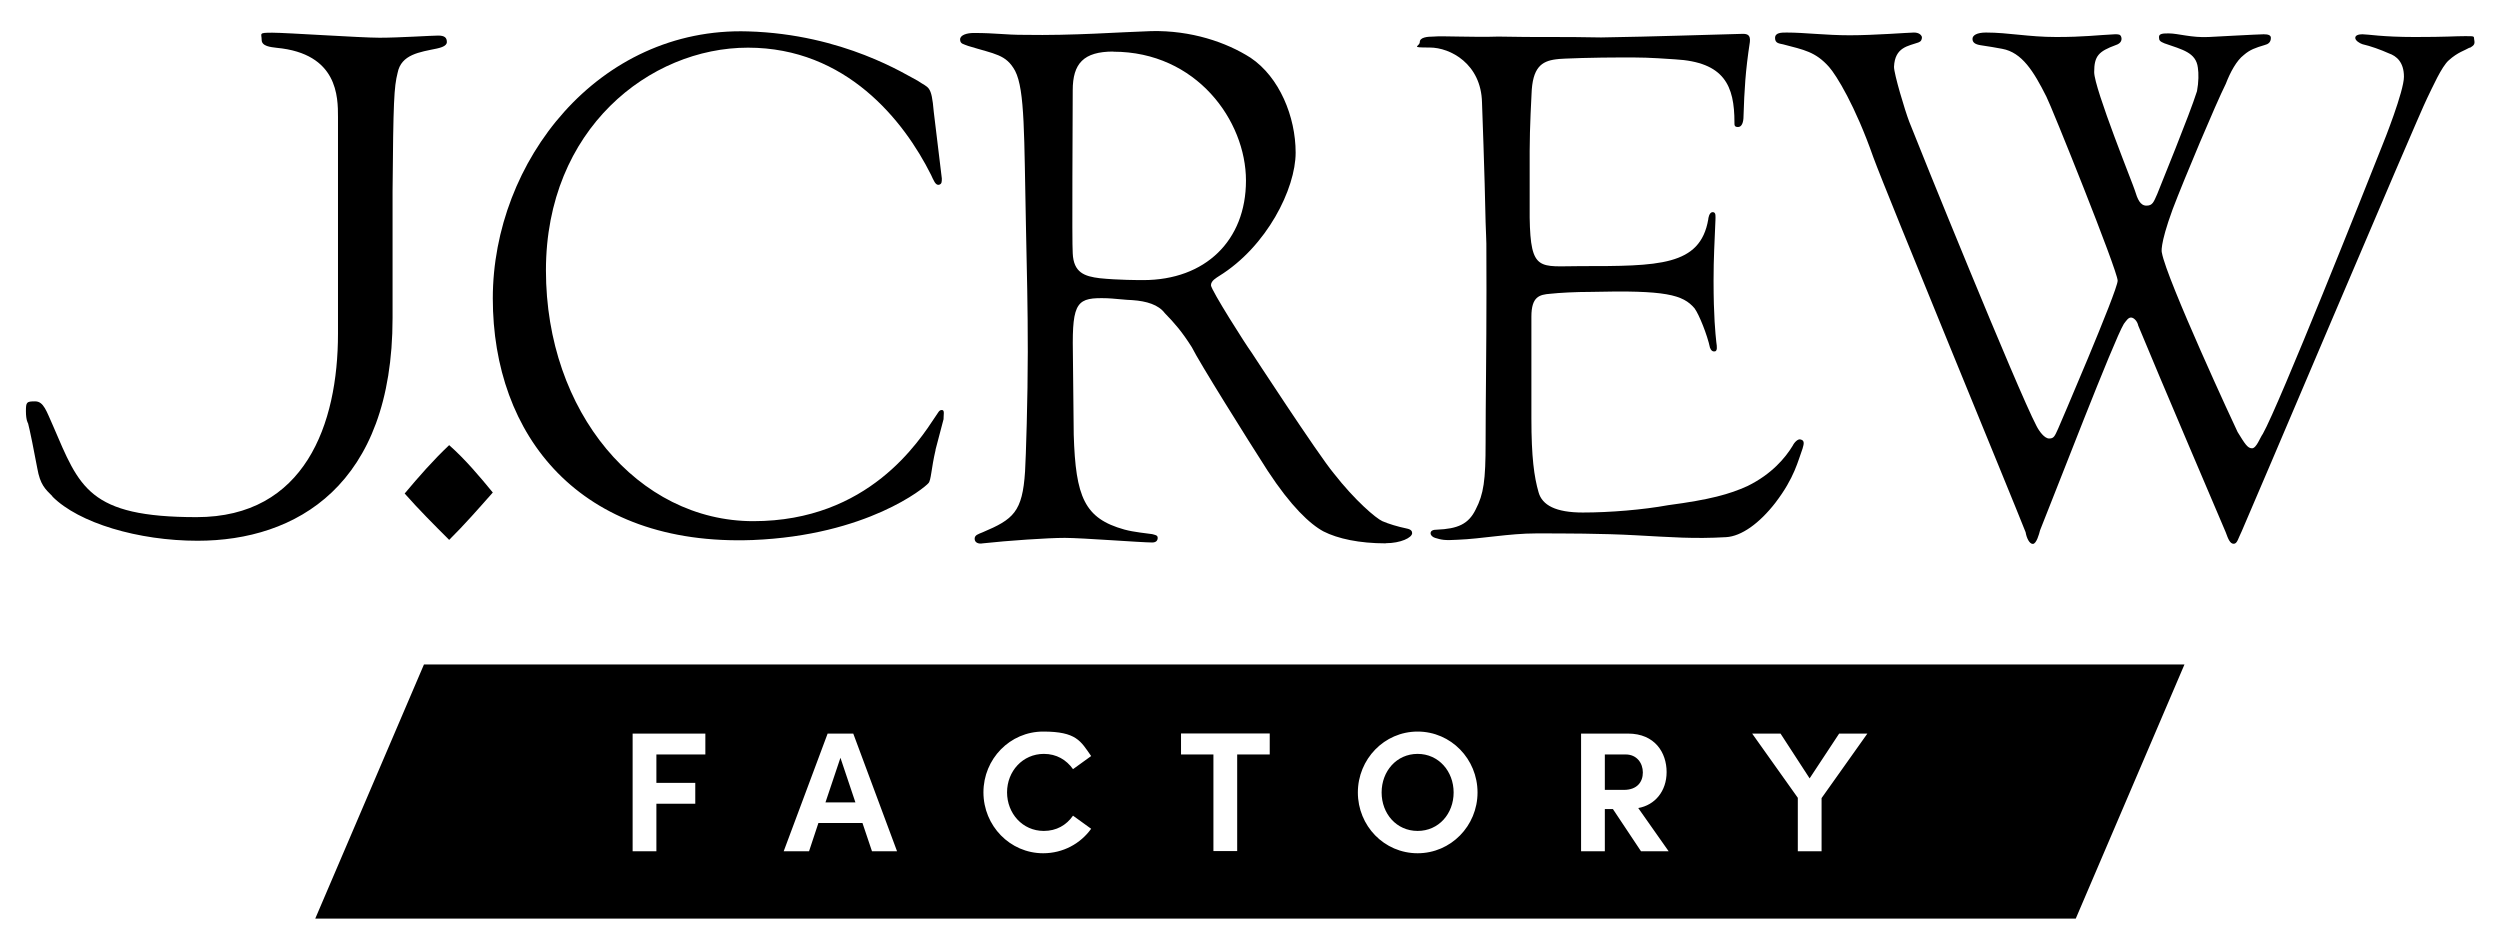
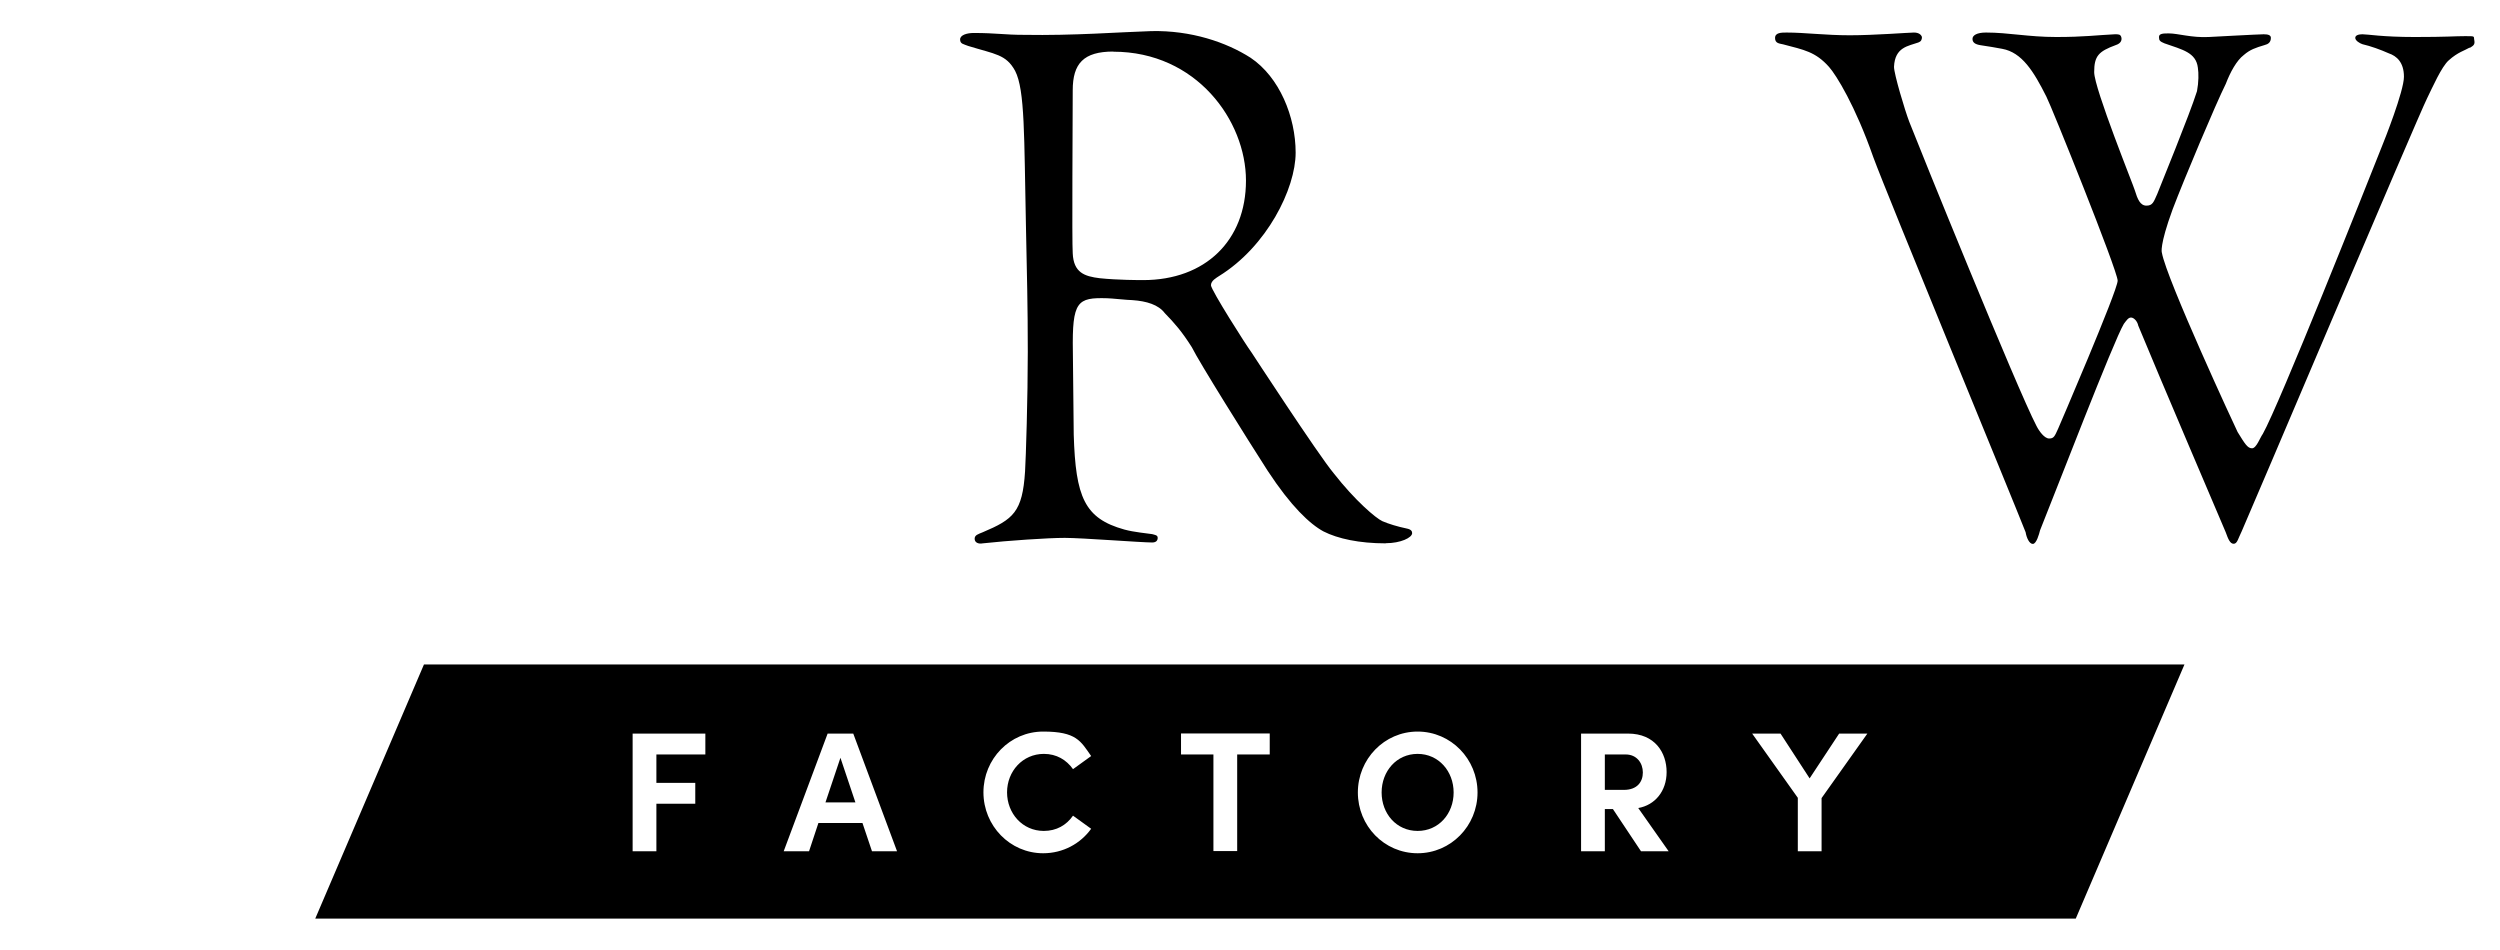
<svg xmlns="http://www.w3.org/2000/svg" id="Layer_1" version="1.1" viewBox="0 0 1736 659.6">
  <g>
-     <path d="M649.7,312.3c-3.1,13.1-3.1,21.3-5,23.2-2.5,3.1-42.6,36.3-122.1,39.5-120.2,4.4-180.4-72.6-180.4-167.8S415.5,18.6,519.4,21.8c66.4,1.9,110.3,30.5,117.9,34.3,7.6,5.3,9.5,2.7,11.1,21.5,1.8,14.5,3.1,25.1,5.6,46.3,0,2.5,0,3.8-1.9,4.4-2.5.6-3.8-3.1-5.6-6.9-18.8-37.6-58.9-88.3-127.1-88.3s-140.3,56.4-140.3,154.7,63.9,174.1,144,174.1,115.2-55.7,126.5-72.7c1.9-2.5,2.5-5,5-4.4,1.3.6.6,3.1.6,6.3-1.3,5-3.8,14.4-5.6,21.3" />
-     <path d="M1233,348.9c-11.3,14.6-23.8,23.5-34.4,24.1-22.6,1.3-38.2,0-62.6-1.3-23.2-1.3-50.5-1.3-69.3-1.3s-38.2,3.8-54.5,4.4c-9.4.6-11.3,0-15.7-1.3-1.9-.6-3.1-1.9-3.1-3.2,0-1.9,1.9-2.5,4.4-2.5,14.4-.6,21.9-3.8,26.9-14,5.6-10.8,6.9-20.3,6.9-46.4s.6-64.8.6-106.1,0-28.6-.6-47c-.6-32.4-2.5-83.2-2.5-83.2-.6-26.7-21.9-38.1-36.3-38.1s-6.9-.6-6.9-3.8,5-3.8,9.4-3.8c6.3-.6,27.6.6,45.1,0,28.2.6,43.2,0,71.4.6,38.8-.6,73.3-1.9,98.3-2.5,3.1,0,5.6.6,5,5.7-3.1,20.3-3.8,33-4.4,51.4,0,4.4-1.2,7.6-3.8,7.6s-2.5-1.3-2.5-3.2c0-25.4-6.9-41.9-41.3-43.8-19.4-1.3-21.9-1.3-37.6-1.3s-41.3.6-45.1,1.3c-10,1.3-16.3,5.7-16.9,24.1,0,0-1.3,23.5-1.3,39.4v46.4c.6,38.1,6.9,33.7,35.1,33.7,54.5,0,83.3,0,88.9-32.4,0-.6.6-5.1,3.1-5.1s1.9,3.2,1.9,5.7c-.6,15.9-1.3,25.4-1.3,41.9,0,24.8,1.3,36.8,1.9,42.6.6,3.8.6,5.7-.6,6.4-1.9.6-3.1-.6-3.8-2.5-1.9-8.9-7.5-22.9-10.7-27.3-8.1-9.5-20-12.7-72-11.4-10.6,0-21.9.6-28.2,1.3-7.5.6-13.1,1.9-13.1,15.9v70.5c0,27.3,1.9,40.7,5,51.5,2.5,8.9,11.9,14,30.7,14s41.7-1.9,59.3-5.1c28.8-3.8,42.6-7.6,55.1-13.3,16.9-8.3,26.3-19.7,31.3-27.9,1.2-2.5,3.8-5.1,5.6-4.4,2.5.6,2.5,2.5,1.3,6.3-3.1,8.3-5.6,20.3-18.8,37.5" />
    <path d="M773.1,35.8c-20.7,0-28.2,8.3-28.2,26.9s-.6,105.5,0,113.2c.6,13.4,8.1,16,18.8,17.3,12.5,1.3,27.6,1.3,30.1,1.3,43.2,0,71.4-27.5,71.4-69.1s-34.4-89.5-92.1-89.5M962.2,377.3c-18.2,0-33.2-3.2-43.2-8.3-9.4-5.1-22.5-17.3-38.8-42.2-14.4-22.4-47.6-75.5-52.6-85.7-6.9-10.9-11.9-16.6-18.8-23.7-4.4-5.8-12.5-8.3-22.5-9-3.1,0-15-1.3-17.5-1.3-20.7-.6-24.4,1.9-23.8,37.1,0,0,.6,55.6.6,57.6,1.3,43.5,7.5,58.2,35.1,65.9,6.9,1.9,15.7,2.6,19.4,3.2,1.9.6,3.8.6,3.8,2.6s-1.3,3.2-3.8,3.2c-7.5,0-48.8-3.2-60.7-3.2s-39.5,1.9-57,3.8c-3.1.6-5.6-.6-5.6-3.2s2.5-3.2,5.6-4.5c21.3-9,27.6-14.1,29.4-42.2.6-9.6,1.9-51.2,1.9-83.1s-.6-54.4-1.3-88.3c-1.3-61.4-.6-93.4-7.5-106.8-6.3-11.5-13.8-11.5-32.6-17.3-3.1-1.3-5.6-1.3-5.6-4.5s5-4.5,9.4-4.5c15.7,0,21.3,1.3,35.1,1.3,34.4.6,65.8-1.9,88.3-2.6,27.6-.6,52,7.7,68.9,18.5,20,13.4,31.3,40.9,31.3,65.9s-20,65.2-53.2,85.7c-1.9,1.3-5.6,3.2-5.6,6.4s24.4,41.6,28.2,46.7c0,0,46.3,71,57,83.8,15,19.2,29.4,31.3,33.8,33.3,4.4,1.9,10.6,3.8,16.9,5.1,3.1.6,3.8,1.9,3.8,3.2,0,3.2-8.1,7-18.2,7" />
    <path d="M1714.8,33.1c-3.1,1.9-8.1,3.1-14.4,8.8-5,4.4-11.3,18.8-15,26.3-6.9,13.8-124.9,292.4-128.7,300.6-2.5,5-3.1,8.8-5.6,8.8s-3.8-3.1-5.6-8.1c0,0-47.6-111.5-60.7-143.4-.6-3.1-3.1-5.6-5-5.6s-3.1,1.9-5,4.4c-6.9,11.3-47.6,117.1-58.2,143.4-.6,2.5-2.5,9.4-5,9.4s-4.4-4.4-5-8.1c-8.8-22.5-96.4-234.8-105.8-260.5-12.5-35.7-25.7-57-30.7-62.6-9.4-10.6-17.5-11.9-31.9-15.7-2.5-.6-5.6-.6-5.6-4.4s4.4-3.8,8.1-3.8c12.5,0,26.9,1.9,43.8,1.9s41.3-1.9,44.5-1.9,5,1.3,5.6,3.1c0,1.9-.6,3.1-2.5,3.8-6.9,2.5-16.3,3.1-16.9,16.9,0,5,7.5,30.1,10.6,38.2,6.3,16.3,75.1,186,88.3,211.1,1.9,3.8,5.6,8.8,8.8,8.8s3.8-1.3,6.3-6.9c0,0,41.3-95.8,41.3-102.7s-46.4-122.1-49.5-127.8c-8.8-17.5-16.9-30.7-30.7-33.2-3.1-.6-10.6-1.9-15-2.5-3.8-.6-5.6-1.9-5.6-4.4s3.1-4.4,9.4-4.4c15.7,0,29.4,3.1,48.8,3.1s28.2-1.3,40.7-1.9c2.5,0,3.8,0,4.4,1.9.6,1.9,0,4.4-3.8,5.6-11.9,4.4-15,7.5-15,18.8s27.6,79.5,28.2,82c1.9,6.3,3.8,10.7,8.1,10.7s5-2.5,7.5-8.1c1.9-5,22.5-55.1,27.6-71.4,1.2-6.3,1.2-12.5.6-16.3-1.3-10.6-10.7-12.5-23.2-16.9-3.1-1.3-3.8-1.9-3.8-4.4s3.1-2.5,6.9-2.5c6.3,0,15.7,3.1,27.6,2.5,0,0,35.1-1.9,38.2-1.9s5,.6,5,2.5c0,3.1-1.9,4.4-4.4,5-6.3,1.9-10,3.1-14.4,6.9-5,3.8-9.4,11.9-12.5,20-6.9,13.8-28.8,65.8-36.9,87.1-9.4,25.7-7.5,30.1-7.5,30.1,3.1,18.2,51.3,122.1,52.6,124.6,5,8.1,6.9,11.3,10,11.3s5.6-7.5,7.5-10c11.3-20,71.1-170.3,83-200.4,1.3-3.1,15-37.6,15-47.6s-5-14.4-10.6-16.3c-5.6-2.5-12.5-5-18.2-6.3-1.9-.6-5-2.5-5-4.4s2.5-2.5,5-2.5c3.8,0,13.8,1.9,36.3,1.9s27.6-.6,35.1-.6,5.6,0,6.3,3.1c.6,3.1-1.3,3.8-3.1,5" />
-     <path d="M36.4,344.8c18.3,18.4,59.7,30.7,100.8,30.7,68.2,0,135.4-38.2,135.4-154.7v-87.9c.5-62.5,1-72.4,3.5-82.3,2.5-12.9,15.4-14.4,27.3-16.9,2-.5,6.9-1.5,6.9-4.5s-1.5-4.5-6-4.5-27.3,1.5-40.7,1.5-64.6-3.5-74.5-3.5-7.4.5-7.4,5,6.4,5,10.4,5.5c42.6,4,42.6,34.2,42.6,48.1v150.4c0,63-23,127.4-98.2,127.4s-81.3-20.8-99.7-63.5c-4.5-9.9-6.4-16.9-12.4-16.9s-6.4.5-6.4,6.9,1.5,8.4,1.5,8.4c1,3.5,4.5,20.8,6.4,31.2,2,11.4,5.5,14.4,10.4,19.3" />
-     <path d="M311.9,374.9c-10.5-10.5-21.1-21.1-30.9-32.2,9.9-11.8,19.7-23,30.9-33.6,11.2,9.9,21.1,21.7,30.3,32.9-9.9,11.2-19.7,22.4-30.3,32.9" />
  </g>
  <g>
    <path d="M984.4,523.5c-14.7,0-25,12.1-25,26.8s10.3,26.7,25,26.7,25-12,25-26.7-10.4-26.8-25-26.8Z" />
    <path d="M1128.9,523.9h-14.5v24.6h13.2c9.3,0,13.2-5.6,13.2-12.1s-4.2-12.5-11.9-12.5Z" />
    <polygon points="573.2 557.2 594 557.2 583.6 526.2 573.2 557.2" />
    <path d="M294.4,461.4l-75.5,176.5h1222.5l75.5-176.5H294.4ZM489.8,523.9h-34v19.7h27v14.5h-27v33h-16.5v-81.7h50.5v14.6ZM605.5,591.1l-6.6-19.6h-30.6l-6.5,19.6h-17.6l30.5-81.7h17.8l30.4,81.7h-17.3ZM724.8,577c8.8,0,15.7-4,20.3-10.6l12.6,9.1c-7.4,10.3-19.5,17-33.3,17-23.1,0-41.5-19.1-41.5-42.3s18.4-42.2,41.5-42.2,26,6.6,33.3,17l-12.6,9.1c-4.6-6.5-11.5-10.6-20.2-10.6-14.8,0-25.6,12.1-25.6,26.7s10.7,26.8,25.5,26.8ZM881.6,523.9h-22.5v67.1h-16.5v-67.1h-22.5v-14.6h61.6v14.6ZM984.4,592.5c-23.3,0-41.5-19.1-41.5-42.2s18.3-42.3,41.5-42.3,41.6,19.1,41.6,42.3-18.5,42.2-41.6,42.2ZM1139.5,591.1l-19.5-29.3h-5.6v29.3h-16.5v-81.7h32.6c18.7,0,26.8,13.3,26.8,26.7s-8.2,23-19.7,25l21.1,30h-19.3ZM1264.9,554.2v36.9h-16.5v-37.1l-31.7-44.6h19.7l20.2,31.1,20.5-31.1h19.6l-31.8,44.8Z" />
  </g>
</svg>